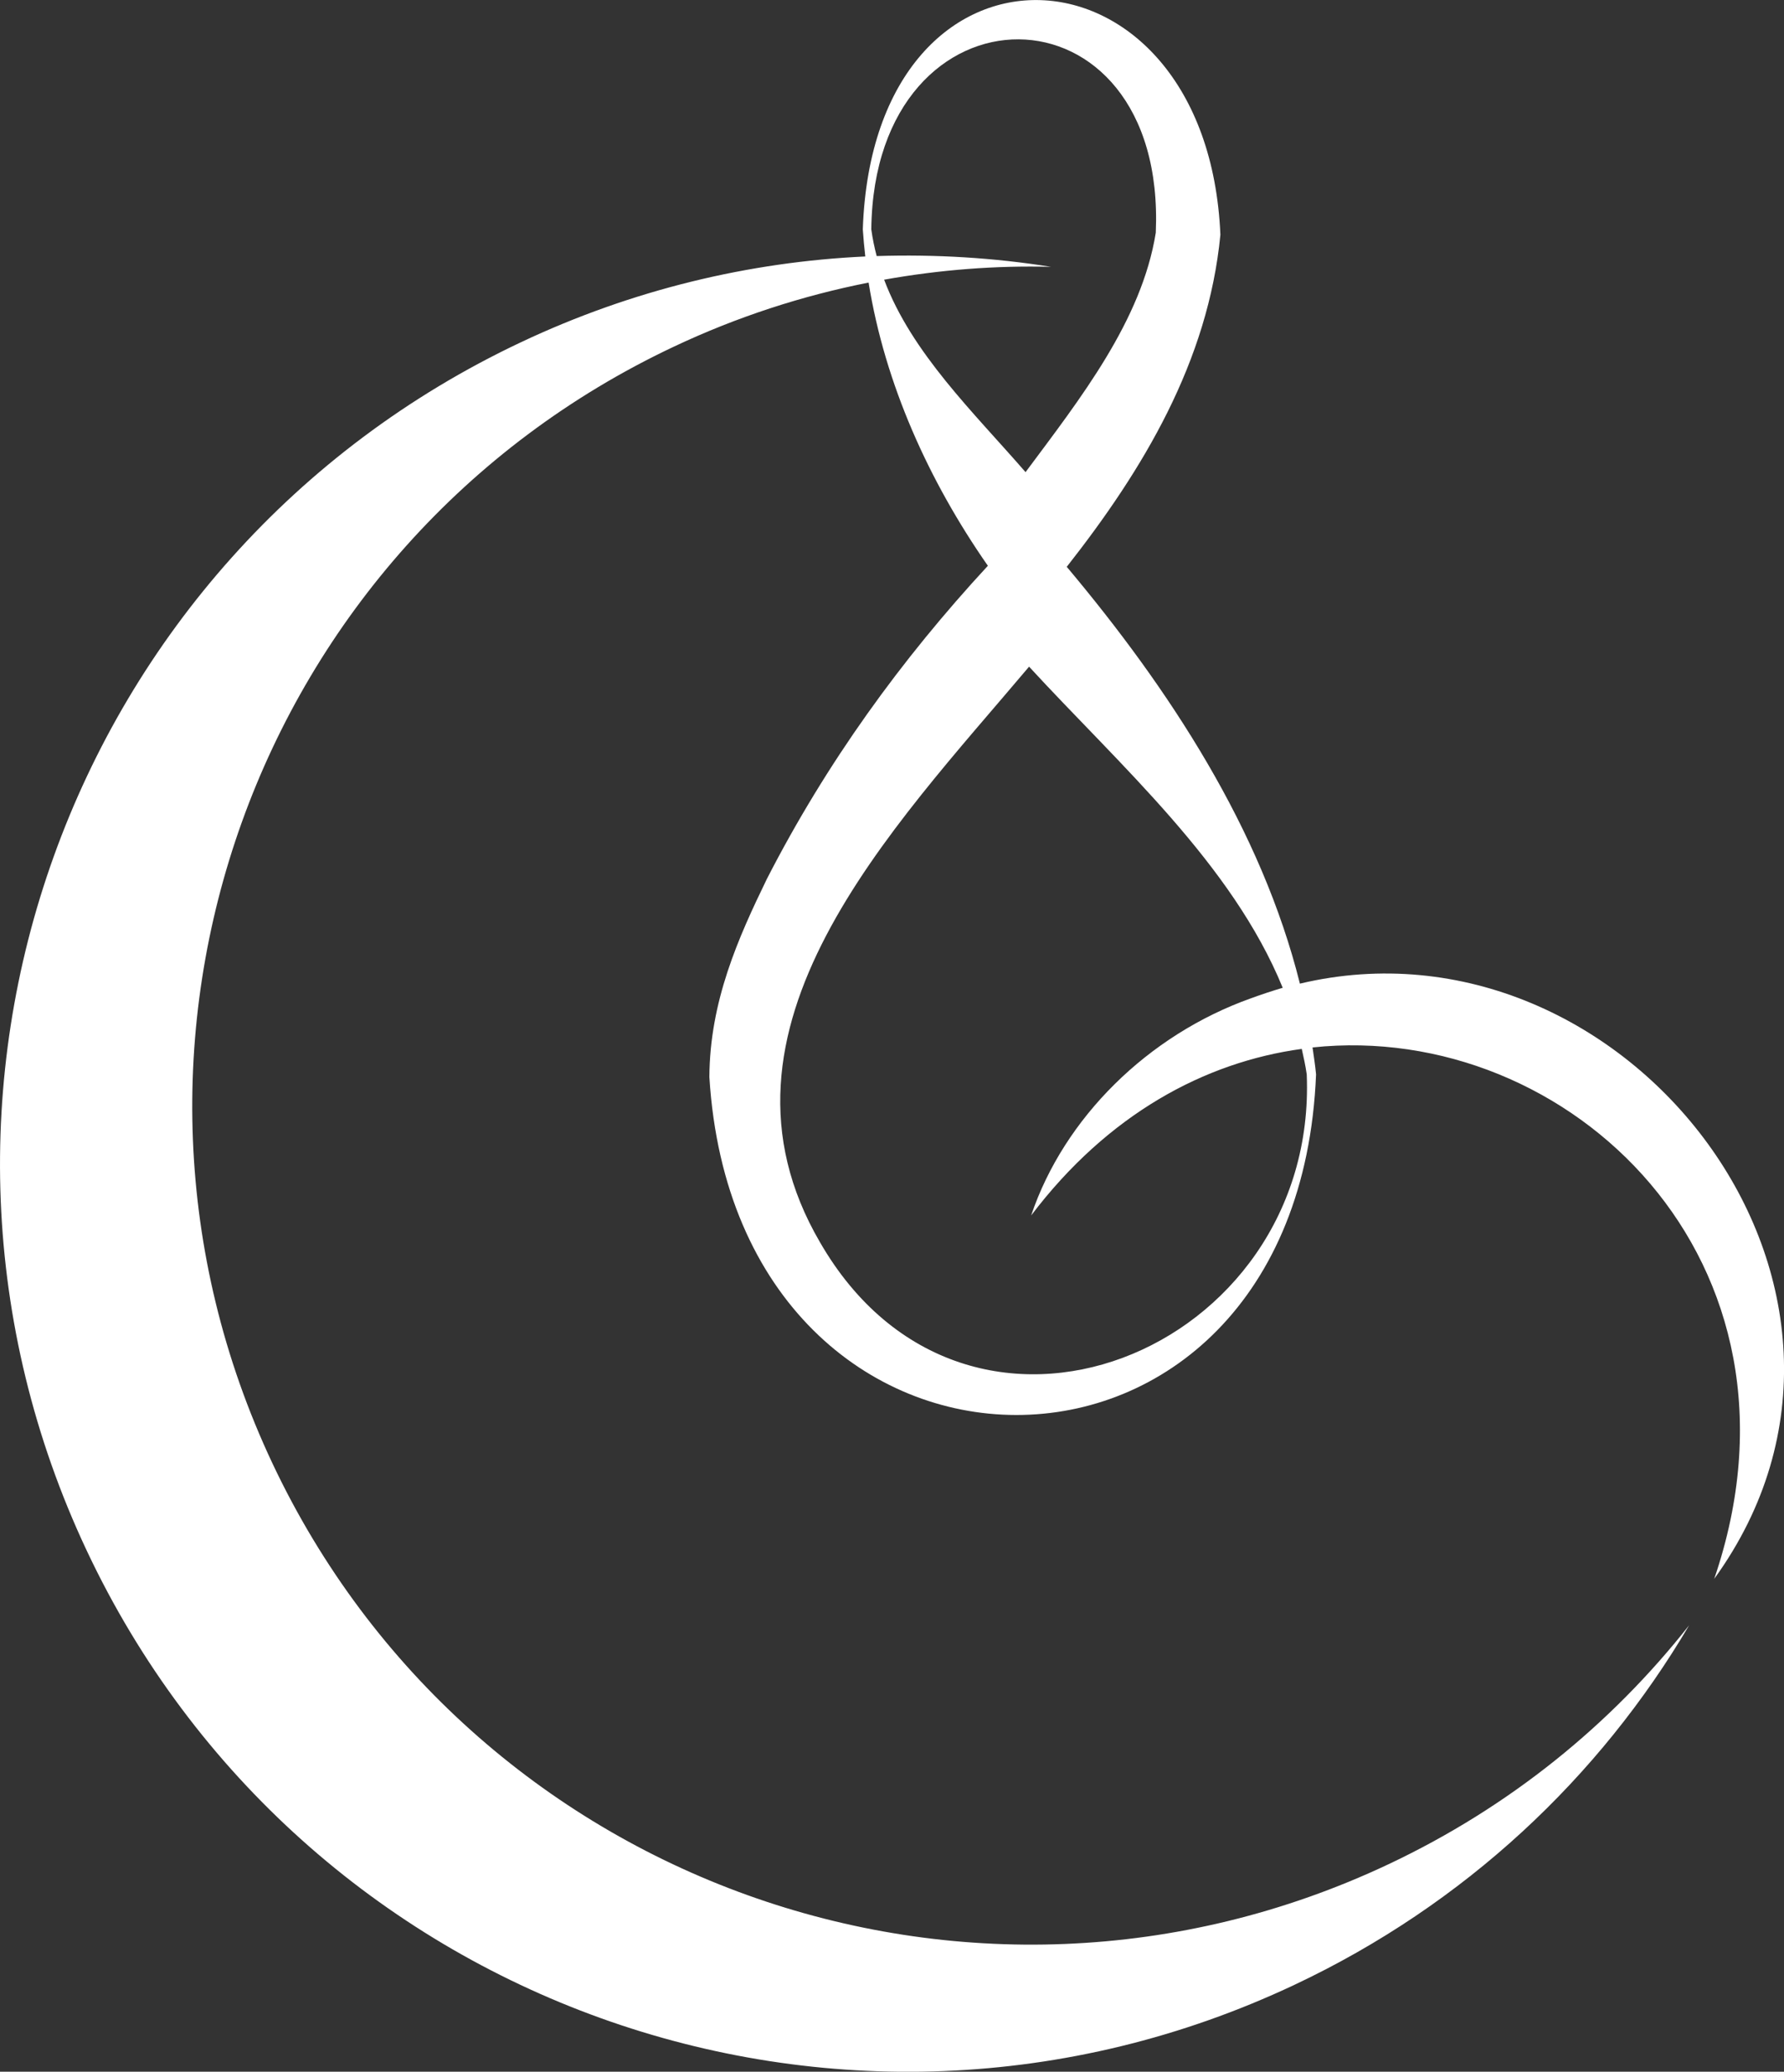
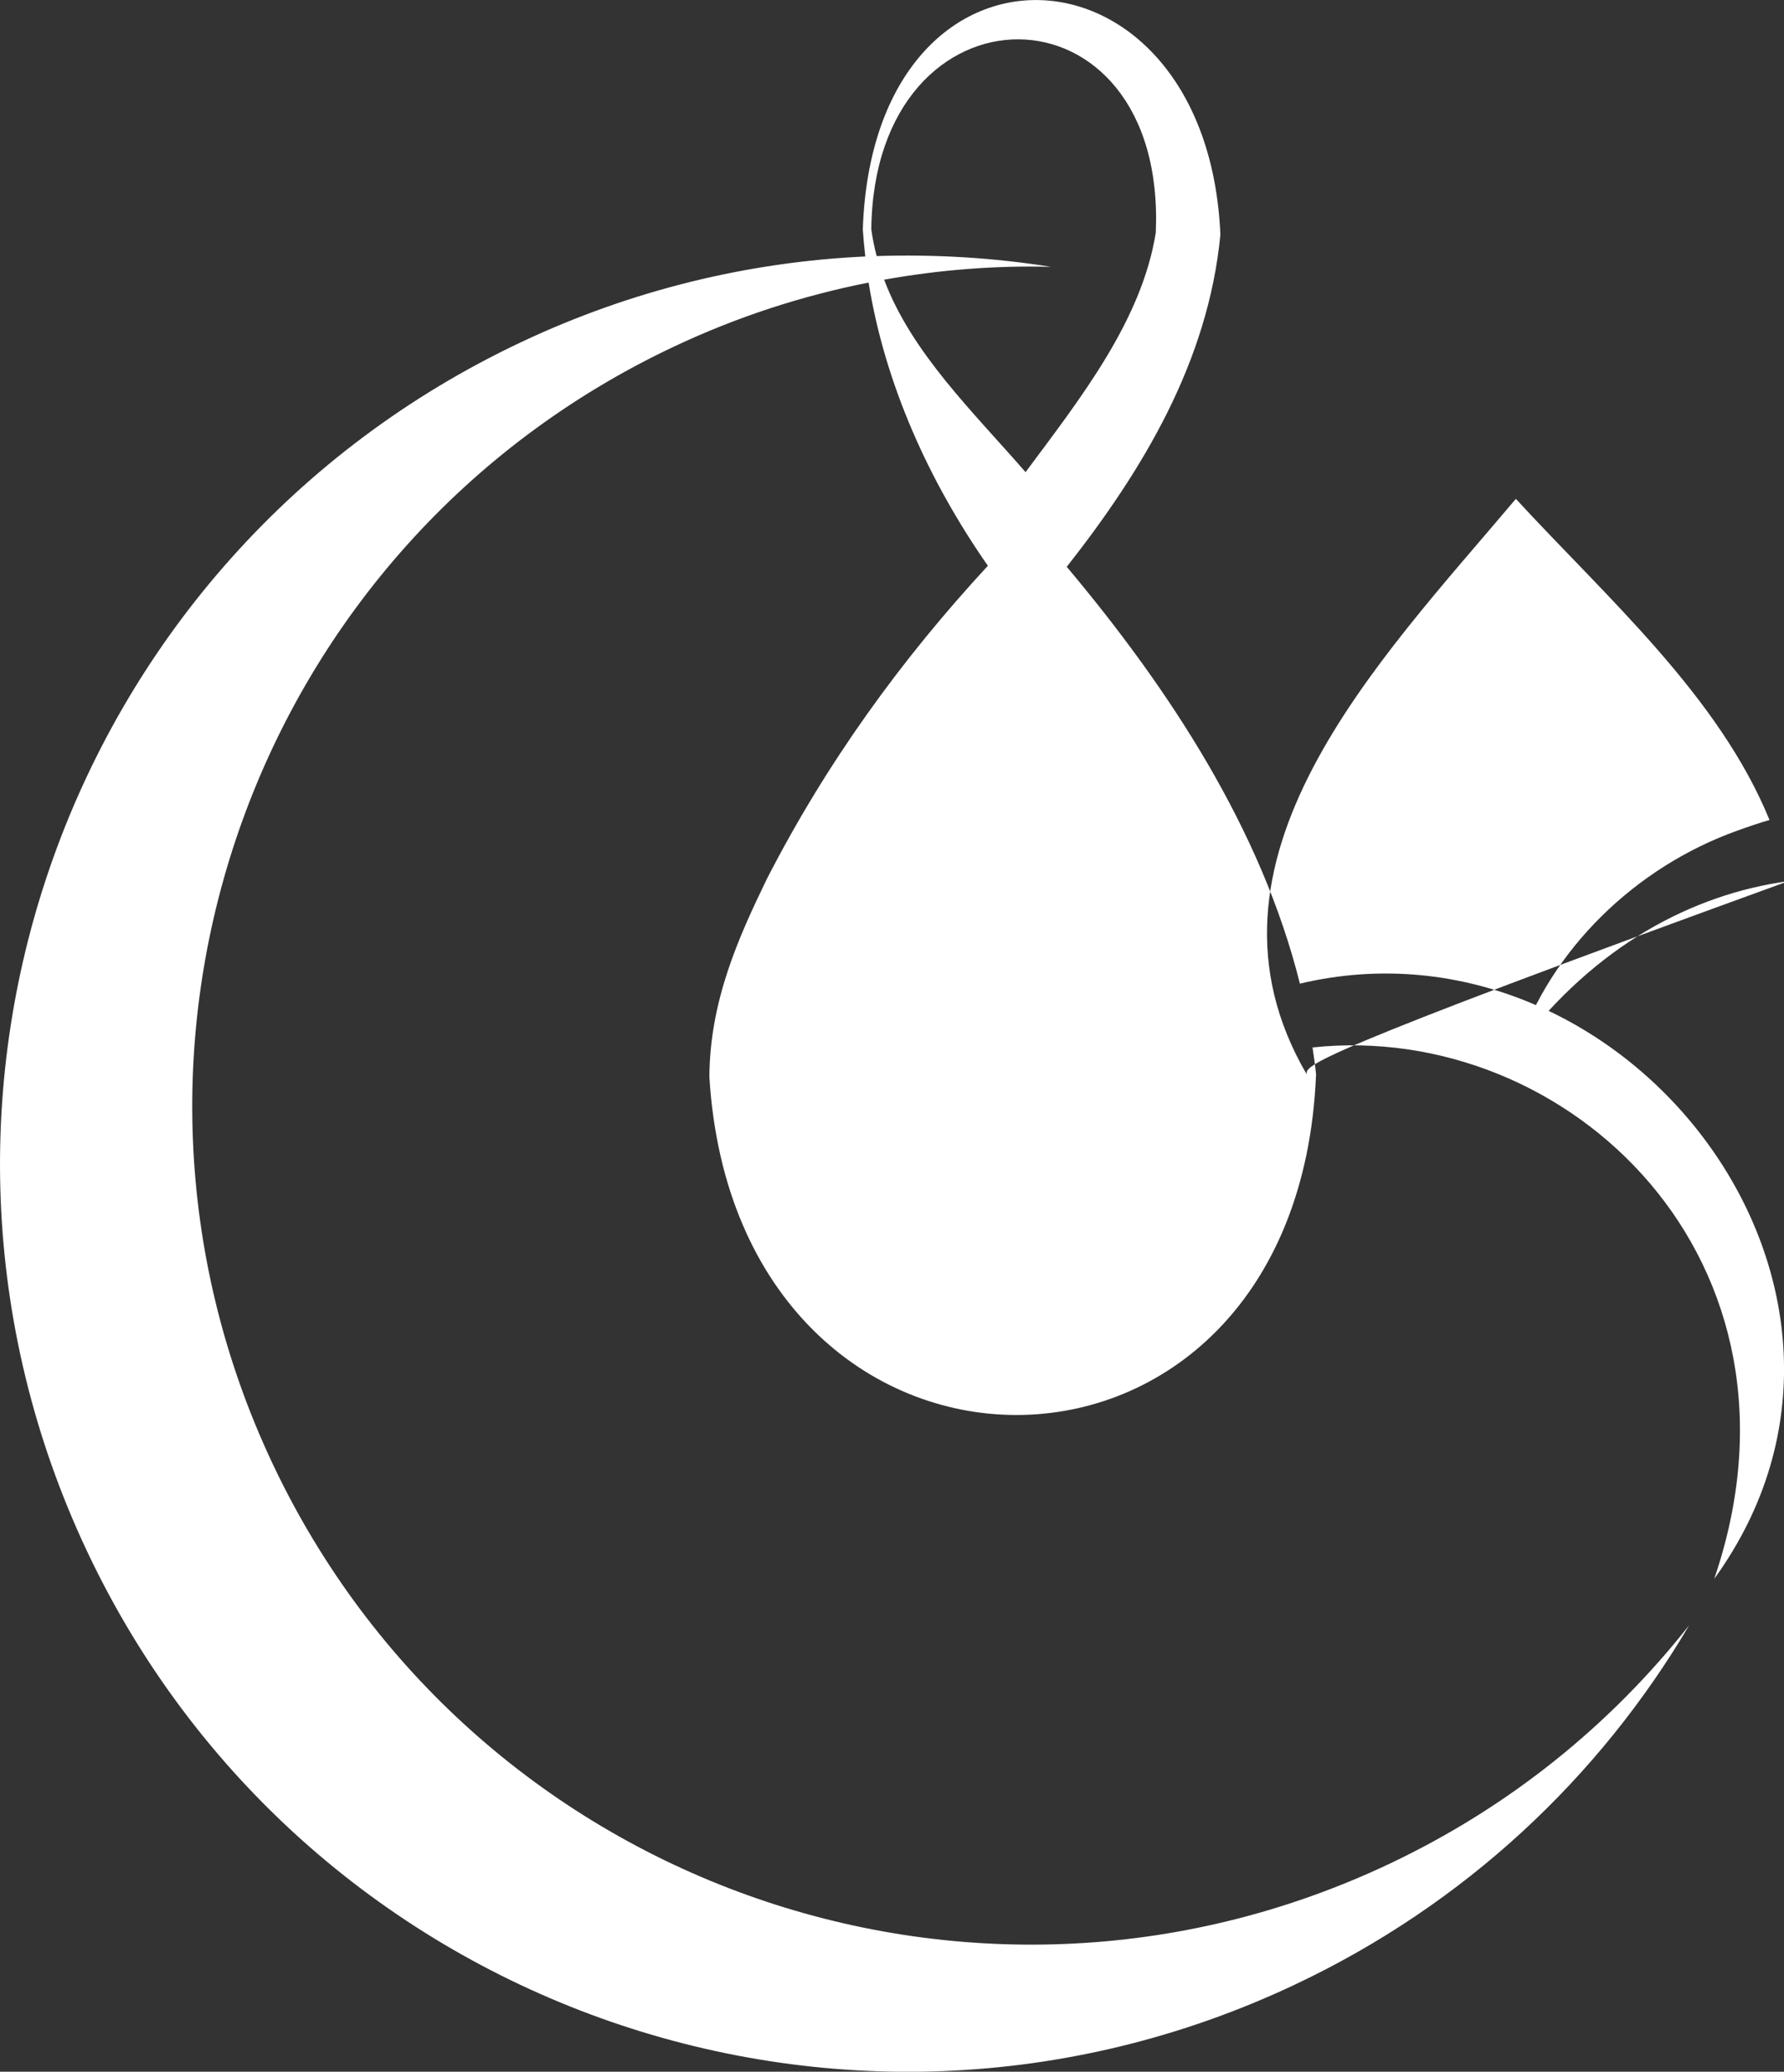
<svg xmlns="http://www.w3.org/2000/svg" version="1.1" id="レイヤー_1" x="0px" y="0px" width="861.6px" height="1000px" viewBox="0 0 861.6 1000" style="enable-background:new 0 0 861.6 1000;" xml:space="preserve">
  <rect x="0" y="0" width="861.6" height="1000" fill="#333333" stroke="none" />
  <style type="text/css">
	.wh{fill:#ffffff;}
</style>
-   <path id="byina" class="wh" d="M627.8,474.8c-18.6-74.5-63.1-142.3-112.6-201.2c36.9-46.9,68.3-99.1,74.2-160.3  C583.1-33,421.9-41.5,416.7,110.7c0.3,4.4,0.7,8.8,1.2,13.1c-56,2.6-112.5,16-166.3,41.4C32.5,268.5-61.2,529.6,41.9,748.5  c103.2,219,364.2,312.8,583.2,209.6c82.6-38.9,147.5-100.4,190.7-173.6c-37.6,47.7-86.5,87.7-145.3,115.4  c-202.4,95.4-443.6,8.7-539-193.7C36.3,504,123,262.8,325.3,167.4c30.7-14.5,62.3-24.7,94.2-31c7.9,49,29.1,95.8,57.6,136.7  c-42,45.4-78,95.2-106.7,151.1c-13.9,28.6-27.6,59.1-27.8,95.7c13.4,216.8,284.1,218.6,293-1.3c-0.4-4.4-1.1-8.7-1.7-13  c123.8-13.2,246.4,103,194,256.5C929,622.5,785.3,437.4,627.8,474.8z M423.4,123.6c-1.1-4.2-2-8.5-2.6-12.9  c1.4-122.7,142.7-122.4,137.4,1.6c-6.8,42.5-36.4,80-62.9,115.6c-25.2-29-55-57.5-68.3-92.9c26.9-4.8,53.9-6.9,80.6-6.2  C480,124.4,451.8,122.7,423.4,123.6z M631.1,518.6c5.5,134.1-164.3,203.8-235.1,81c-60.2-103.1,34.6-199.1,101-277.8  c44,47.8,98,95.1,122.5,155c-5.1,1.5-10.2,3.2-15.4,5.1c-49.7,17.7-90.2,57.7-106.1,104.8c37.1-48.9,83.8-74,130.7-80.4  C629.6,510.3,630.5,514.4,631.1,518.6z" />
+   <path id="byina" class="wh" d="M627.8,474.8c-18.6-74.5-63.1-142.3-112.6-201.2c36.9-46.9,68.3-99.1,74.2-160.3  C583.1-33,421.9-41.5,416.7,110.7c0.3,4.4,0.7,8.8,1.2,13.1c-56,2.6-112.5,16-166.3,41.4C32.5,268.5-61.2,529.6,41.9,748.5  c103.2,219,364.2,312.8,583.2,209.6c82.6-38.9,147.5-100.4,190.7-173.6c-37.6,47.7-86.5,87.7-145.3,115.4  c-202.4,95.4-443.6,8.7-539-193.7C36.3,504,123,262.8,325.3,167.4c30.7-14.5,62.3-24.7,94.2-31c7.9,49,29.1,95.8,57.6,136.7  c-42,45.4-78,95.2-106.7,151.1c-13.9,28.6-27.6,59.1-27.8,95.7c13.4,216.8,284.1,218.6,293-1.3c-0.4-4.4-1.1-8.7-1.7-13  c123.8-13.2,246.4,103,194,256.5C929,622.5,785.3,437.4,627.8,474.8z M423.4,123.6c-1.1-4.2-2-8.5-2.6-12.9  c1.4-122.7,142.7-122.4,137.4,1.6c-6.8,42.5-36.4,80-62.9,115.6c-25.2-29-55-57.5-68.3-92.9c26.9-4.8,53.9-6.9,80.6-6.2  C480,124.4,451.8,122.7,423.4,123.6z M631.1,518.6c-60.2-103.1,34.6-199.1,101-277.8  c44,47.8,98,95.1,122.5,155c-5.1,1.5-10.2,3.2-15.4,5.1c-49.7,17.7-90.2,57.7-106.1,104.8c37.1-48.9,83.8-74,130.7-80.4  C629.6,510.3,630.5,514.4,631.1,518.6z" />
</svg>